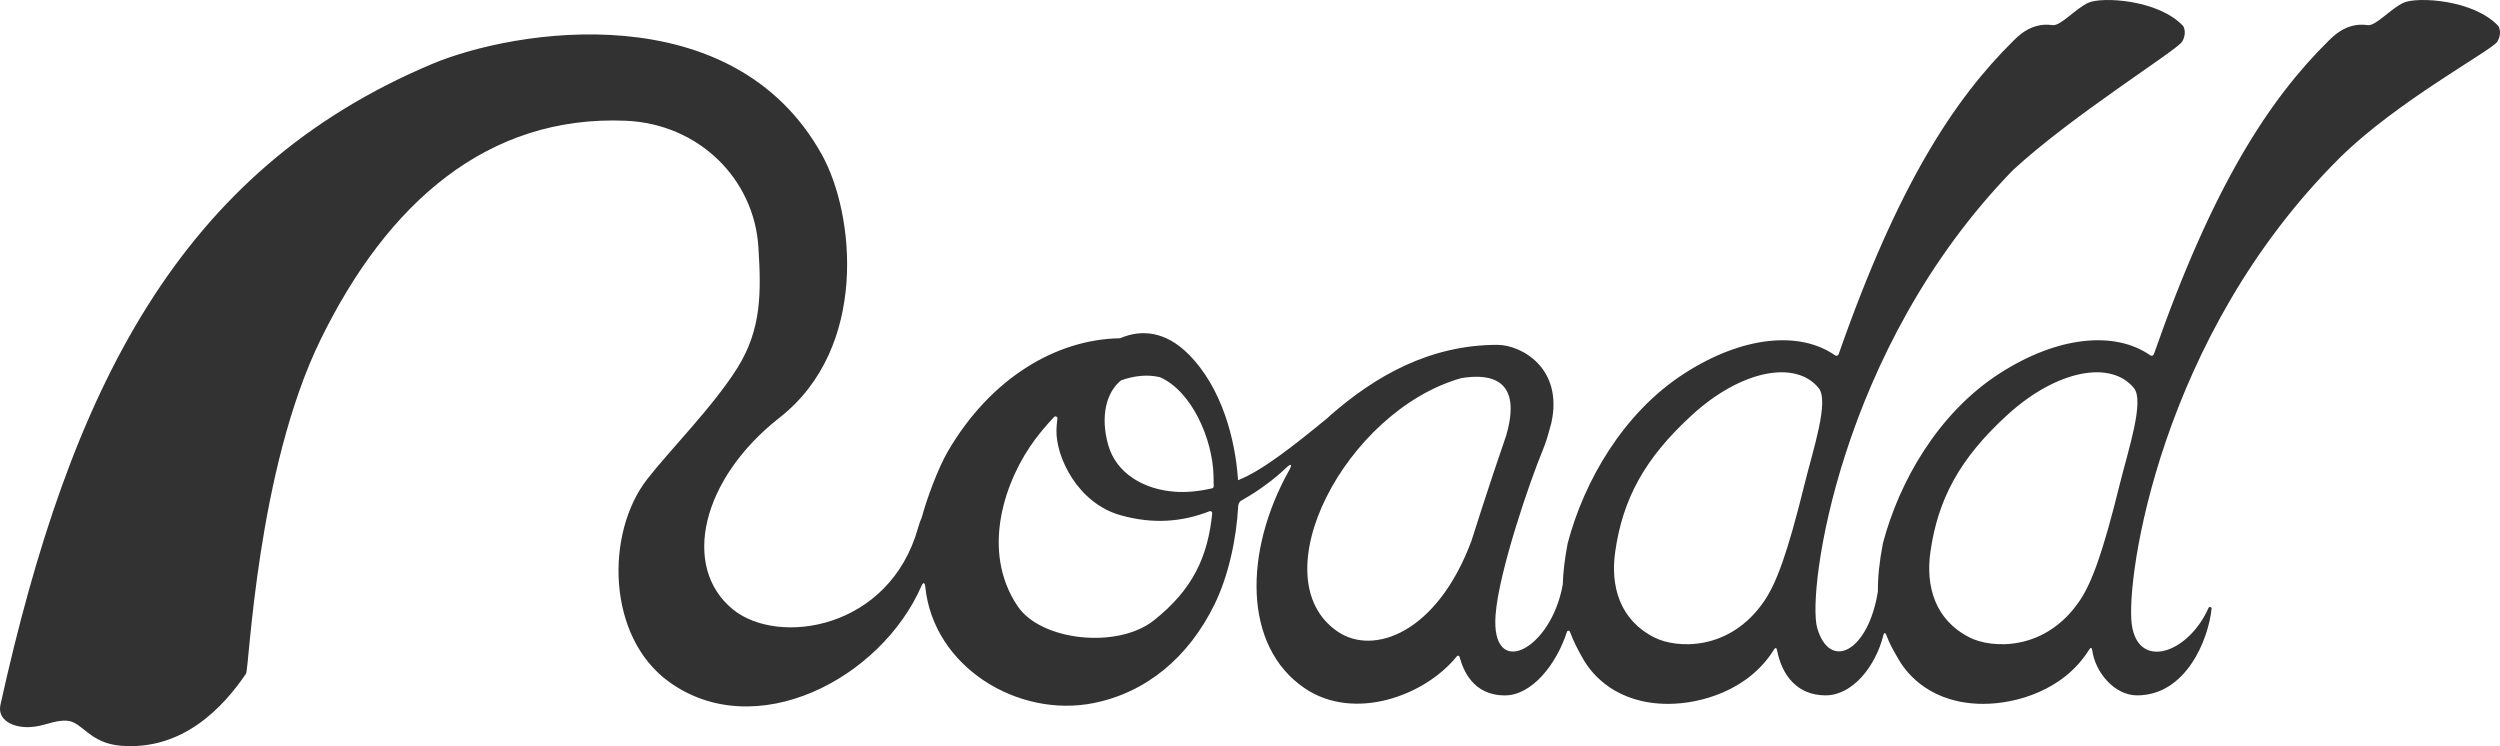
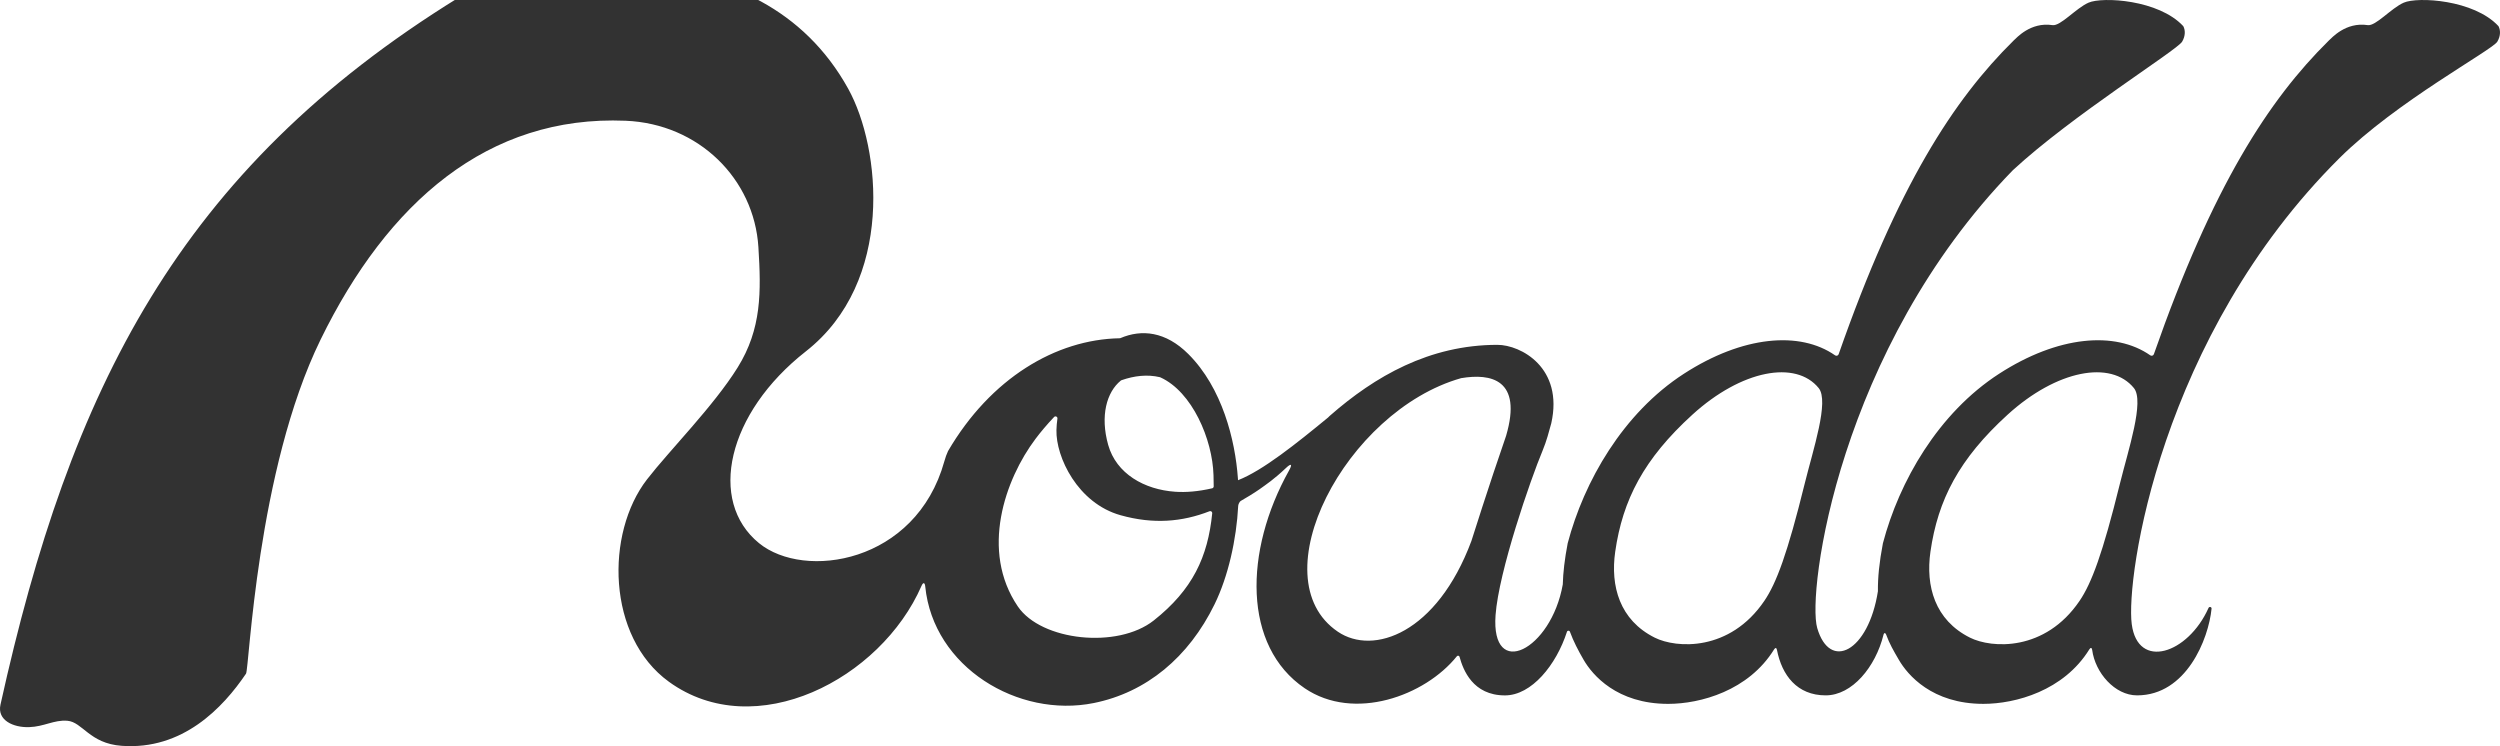
<svg xmlns="http://www.w3.org/2000/svg" version="1.1" id="レイヤー_1" x="0px" y="0px" width="150.772px" height="45px" viewBox="0 0 150.772 45" style="enable-background:new 0 0 150.772 45;" xml:space="preserve">
  <style type="text/css">
	.st0{fill:#323232;}
</style>
-   <path class="st0" d="M150.68,1.577c-1.48-1.599-4.875-1.784-5.712-1.417c-0.757,0.331-1.693,1.428-2.174,1.355  c-1.339-0.201-2.172,0.781-2.348,0.932c-0.006,0.007-0.011,0.012-0.017,0.018c-3.578,3.533-6.978,8.726-10.531,18.894  c-0.032,0.091-0.139,0.125-0.218,0.07c-2.125-1.483-5.576-1.177-9.112,1.109c-3.683,2.381-6.033,6.506-7.012,10.226  c-0.22,1.145-0.312,2.083-0.301,2.892c-0.572,3.648-2.901,4.831-3.661,2.219c-0.624-2.144,1.293-16.81,11.797-27.608  c3.551-3.291,9.906-7.239,10.21-7.753c0.21-0.355,0.194-0.707,0.069-0.937c-1.48-1.599-4.875-1.784-5.712-1.417  c-0.757,0.331-1.693,1.428-2.174,1.355c-1.339-0.201-2.172,0.781-2.348,0.932c-0.006,0.007-0.011,0.012-0.017,0.018  c-3.578,3.533-6.978,8.726-10.532,18.896c-0.031,0.09-0.138,0.123-0.216,0.069c-2.125-1.484-5.577-1.179-9.114,1.108  c-3.683,2.381-6.033,6.506-7.012,10.226c-0.184,0.958-0.277,1.769-0.296,2.483c-0.702,3.974-4.342,5.793-4.054,1.847  c0.191-2.619,2.093-8.143,2.843-9.935c0.232-0.554,0.384-1.146,0.517-1.632c0.752-3.345-1.834-4.73-3.249-4.73  c-4.111,0-7.396,1.909-10.082,4.258c-0.038,0.022-0.079,0.083-0.127,0.122c-1.912,1.571-3.938,3.199-5.434,3.784  c-0.002-0.038-0.004-0.076-0.007-0.112c-0.163-2.31-0.944-5.46-2.993-7.501c-1.361-1.357-2.81-1.506-4.094-0.956  c-0.013,0.003-0.026,0.006-0.039,0.008c-3.854,0.067-7.796,2.419-10.36,6.811c-0.609,1.042-1.282,2.892-1.579,3.992  c-0.003,0.009-0.006,0.017-0.009,0.026c-0.069,0.144-0.14,0.335-0.211,0.59c-1.714,6.156-8.444,7.164-11.178,4.928  c-3.102-2.536-1.927-7.838,2.827-11.564c5.361-4.202,4.534-12.26,2.555-15.838c-5.382-9.732-18.548-7.574-23.505-5.492  C10.783,10.278,4.235,23.482,0.028,42.499c-0.209,0.943,0.779,1.383,1.724,1.354c0.907-0.027,1.509-0.45,2.308-0.385  c0.923,0.075,1.33,1.367,3.27,1.511c3.682,0.275,6.116-2.293,7.507-4.352c0.192-0.284,0.641-12.257,4.497-20.146  C23.38,12.206,29.419,6.937,37.73,7.282c4.419,0.183,7.751,3.51,8.008,7.622c0.168,2.692,0.202,4.923-1.252,7.26  c-1.45,2.33-4.109,4.998-5.463,6.745c-2.519,3.252-2.432,9.489,1.318,12.207c5.203,3.77,12.778-0.155,15.233-5.781  c0.101-0.231,0.201-0.217,0.226,0.034c0.488,4.877,5.612,7.949,10.163,7.031c3.173-0.64,5.721-2.753,7.287-5.958  c0.822-1.682,1.32-3.903,1.425-5.942c0.004-0.08,0.082-0.25,0.152-0.288c0.195-0.106,0.858-0.507,1.141-0.711  c0.398-0.286,0.855-0.583,1.59-1.279c0.315-0.299,0.399-0.236,0.187,0.144c-2.731,4.886-2.791,10.61,0.94,13.142  c2.977,2.02,7.253,0.466,9.176-1.928c0.048-0.06,0.141-0.043,0.162,0.031c0.218,0.794,0.802,2.328,2.739,2.328  c1.606,0,3.093-1.835,3.739-3.836c0.029-0.089,0.147-0.09,0.18-0.003c0.213,0.579,0.495,1.124,0.83,1.7  c0.523,0.9,1.993,2.65,5.094,2.65c1.939,0,4.847-0.791,6.389-3.285c0.074-0.12,0.147-0.107,0.173,0.031  c0.295,1.524,1.212,2.741,2.938,2.741c1.593,0,3.006-1.712,3.487-3.654c0.039-0.156,0.124-0.105,0.158-0.014  c0.212,0.572,0.439,0.96,0.771,1.53c0.523,0.9,1.993,2.65,5.094,2.65c1.939,0,4.848-0.791,6.39-3.286  c0.076-0.123,0.153-0.111,0.172,0.032c0.179,1.372,1.361,2.742,2.707,2.742c2.97,0,4.313-3.4,4.493-5.229  c0.011-0.108-0.138-0.143-0.183-0.044c-1.243,2.782-4.268,3.76-4.631,0.975c-0.365-2.797,1.712-17.353,12.532-28.108  c3.434-3.413,9.212-6.506,9.516-7.019C150.821,2.158,150.805,1.807,150.68,1.577z M69.581,37.42  c-2.18,1.724-6.781,1.237-8.197-0.846c-2.277-3.351-0.783-7.653,1.074-10.117c0.298-0.396,0.676-0.847,1.112-1.308  c0.079-0.083,0.218-0.017,0.202,0.096c-0.033,0.231-0.053,0.461-0.059,0.687c-0.042,1.633,1.285,4.418,3.865,5.14  c1.978,0.554,3.708,0.407,5.369-0.24c0.082-0.032,0.17,0.034,0.161,0.121C72.845,33.584,71.93,35.562,69.581,37.42z M73.104,29.449  c-0.845,0.196-1.591,0.252-2.224,0.208c-1.868-0.127-3.56-1.089-4.048-2.829c-0.49-1.75-0.093-3.181,0.762-3.875  c0.014-0.008,0.027-0.015,0.041-0.023c0.772-0.269,1.558-0.362,2.317-0.182c0.009,0.003,0.019,0.006,0.028,0.01  c1.918,0.869,3.144,3.735,3.205,5.902c0.006,0.228,0.011,0.452,0.012,0.672C73.198,29.388,73.158,29.436,73.104,29.449z   M88.738,32.627c-2.08,5.574-5.91,6.922-8.052,5.472c-4.783-3.24,0.461-13.311,7.429-15.292c0.014-0.022,0.075-0.104,0.003-0.001  c1.786-0.3,3.715,0.057,2.713,3.476C89.785,29.301,88.74,32.621,88.738,32.627z M106.406,36.237  c-2.085,3.07-5.306,2.871-6.611,2.218c-2.122-1.061-2.679-3.114-2.384-5.177c0.448-3.136,1.73-5.606,4.653-8.268  c2.97-2.705,6.239-3.305,7.619-1.606c0.646,0.795-0.339,3.716-0.844,5.767C107.796,33.399,107.131,35.17,106.406,36.237z   M127.849,29.171c-1.042,4.228-1.708,5.999-2.432,7.066c-2.085,3.07-5.306,2.871-6.611,2.218c-2.122-1.061-2.679-3.114-2.384-5.177  c0.448-3.136,1.73-5.606,4.653-8.268c2.97-2.705,6.239-3.305,7.619-1.606C129.339,24.2,128.355,27.121,127.849,29.171z" />
+   <path class="st0" d="M150.68,1.577c-1.48-1.599-4.875-1.784-5.712-1.417c-0.757,0.331-1.693,1.428-2.174,1.355  c-1.339-0.201-2.172,0.781-2.348,0.932c-0.006,0.007-0.011,0.012-0.017,0.018c-3.578,3.533-6.978,8.726-10.531,18.894  c-0.032,0.091-0.139,0.125-0.218,0.07c-2.125-1.483-5.576-1.177-9.112,1.109c-3.683,2.381-6.033,6.506-7.012,10.226  c-0.22,1.145-0.312,2.083-0.301,2.892c-0.572,3.648-2.901,4.831-3.661,2.219c-0.624-2.144,1.293-16.81,11.797-27.608  c3.551-3.291,9.906-7.239,10.21-7.753c0.21-0.355,0.194-0.707,0.069-0.937c-1.48-1.599-4.875-1.784-5.712-1.417  c-0.757,0.331-1.693,1.428-2.174,1.355c-1.339-0.201-2.172,0.781-2.348,0.932c-0.006,0.007-0.011,0.012-0.017,0.018  c-3.578,3.533-6.978,8.726-10.532,18.896c-0.031,0.09-0.138,0.123-0.216,0.069c-2.125-1.484-5.577-1.179-9.114,1.108  c-3.683,2.381-6.033,6.506-7.012,10.226c-0.184,0.958-0.277,1.769-0.296,2.483c-0.702,3.974-4.342,5.793-4.054,1.847  c0.191-2.619,2.093-8.143,2.843-9.935c0.232-0.554,0.384-1.146,0.517-1.632c0.752-3.345-1.834-4.73-3.249-4.73  c-4.111,0-7.396,1.909-10.082,4.258c-0.038,0.022-0.079,0.083-0.127,0.122c-1.912,1.571-3.938,3.199-5.434,3.784  c-0.002-0.038-0.004-0.076-0.007-0.112c-0.163-2.31-0.944-5.46-2.993-7.501c-1.361-1.357-2.81-1.506-4.094-0.956  c-0.013,0.003-0.026,0.006-0.039,0.008c-3.854,0.067-7.796,2.419-10.36,6.811c-0.003,0.009-0.006,0.017-0.009,0.026c-0.069,0.144-0.14,0.335-0.211,0.59c-1.714,6.156-8.444,7.164-11.178,4.928  c-3.102-2.536-1.927-7.838,2.827-11.564c5.361-4.202,4.534-12.26,2.555-15.838c-5.382-9.732-18.548-7.574-23.505-5.492  C10.783,10.278,4.235,23.482,0.028,42.499c-0.209,0.943,0.779,1.383,1.724,1.354c0.907-0.027,1.509-0.45,2.308-0.385  c0.923,0.075,1.33,1.367,3.27,1.511c3.682,0.275,6.116-2.293,7.507-4.352c0.192-0.284,0.641-12.257,4.497-20.146  C23.38,12.206,29.419,6.937,37.73,7.282c4.419,0.183,7.751,3.51,8.008,7.622c0.168,2.692,0.202,4.923-1.252,7.26  c-1.45,2.33-4.109,4.998-5.463,6.745c-2.519,3.252-2.432,9.489,1.318,12.207c5.203,3.77,12.778-0.155,15.233-5.781  c0.101-0.231,0.201-0.217,0.226,0.034c0.488,4.877,5.612,7.949,10.163,7.031c3.173-0.64,5.721-2.753,7.287-5.958  c0.822-1.682,1.32-3.903,1.425-5.942c0.004-0.08,0.082-0.25,0.152-0.288c0.195-0.106,0.858-0.507,1.141-0.711  c0.398-0.286,0.855-0.583,1.59-1.279c0.315-0.299,0.399-0.236,0.187,0.144c-2.731,4.886-2.791,10.61,0.94,13.142  c2.977,2.02,7.253,0.466,9.176-1.928c0.048-0.06,0.141-0.043,0.162,0.031c0.218,0.794,0.802,2.328,2.739,2.328  c1.606,0,3.093-1.835,3.739-3.836c0.029-0.089,0.147-0.09,0.18-0.003c0.213,0.579,0.495,1.124,0.83,1.7  c0.523,0.9,1.993,2.65,5.094,2.65c1.939,0,4.847-0.791,6.389-3.285c0.074-0.12,0.147-0.107,0.173,0.031  c0.295,1.524,1.212,2.741,2.938,2.741c1.593,0,3.006-1.712,3.487-3.654c0.039-0.156,0.124-0.105,0.158-0.014  c0.212,0.572,0.439,0.96,0.771,1.53c0.523,0.9,1.993,2.65,5.094,2.65c1.939,0,4.848-0.791,6.39-3.286  c0.076-0.123,0.153-0.111,0.172,0.032c0.179,1.372,1.361,2.742,2.707,2.742c2.97,0,4.313-3.4,4.493-5.229  c0.011-0.108-0.138-0.143-0.183-0.044c-1.243,2.782-4.268,3.76-4.631,0.975c-0.365-2.797,1.712-17.353,12.532-28.108  c3.434-3.413,9.212-6.506,9.516-7.019C150.821,2.158,150.805,1.807,150.68,1.577z M69.581,37.42  c-2.18,1.724-6.781,1.237-8.197-0.846c-2.277-3.351-0.783-7.653,1.074-10.117c0.298-0.396,0.676-0.847,1.112-1.308  c0.079-0.083,0.218-0.017,0.202,0.096c-0.033,0.231-0.053,0.461-0.059,0.687c-0.042,1.633,1.285,4.418,3.865,5.14  c1.978,0.554,3.708,0.407,5.369-0.24c0.082-0.032,0.17,0.034,0.161,0.121C72.845,33.584,71.93,35.562,69.581,37.42z M73.104,29.449  c-0.845,0.196-1.591,0.252-2.224,0.208c-1.868-0.127-3.56-1.089-4.048-2.829c-0.49-1.75-0.093-3.181,0.762-3.875  c0.014-0.008,0.027-0.015,0.041-0.023c0.772-0.269,1.558-0.362,2.317-0.182c0.009,0.003,0.019,0.006,0.028,0.01  c1.918,0.869,3.144,3.735,3.205,5.902c0.006,0.228,0.011,0.452,0.012,0.672C73.198,29.388,73.158,29.436,73.104,29.449z   M88.738,32.627c-2.08,5.574-5.91,6.922-8.052,5.472c-4.783-3.24,0.461-13.311,7.429-15.292c0.014-0.022,0.075-0.104,0.003-0.001  c1.786-0.3,3.715,0.057,2.713,3.476C89.785,29.301,88.74,32.621,88.738,32.627z M106.406,36.237  c-2.085,3.07-5.306,2.871-6.611,2.218c-2.122-1.061-2.679-3.114-2.384-5.177c0.448-3.136,1.73-5.606,4.653-8.268  c2.97-2.705,6.239-3.305,7.619-1.606c0.646,0.795-0.339,3.716-0.844,5.767C107.796,33.399,107.131,35.17,106.406,36.237z   M127.849,29.171c-1.042,4.228-1.708,5.999-2.432,7.066c-2.085,3.07-5.306,2.871-6.611,2.218c-2.122-1.061-2.679-3.114-2.384-5.177  c0.448-3.136,1.73-5.606,4.653-8.268c2.97-2.705,6.239-3.305,7.619-1.606C129.339,24.2,128.355,27.121,127.849,29.171z" />
</svg>